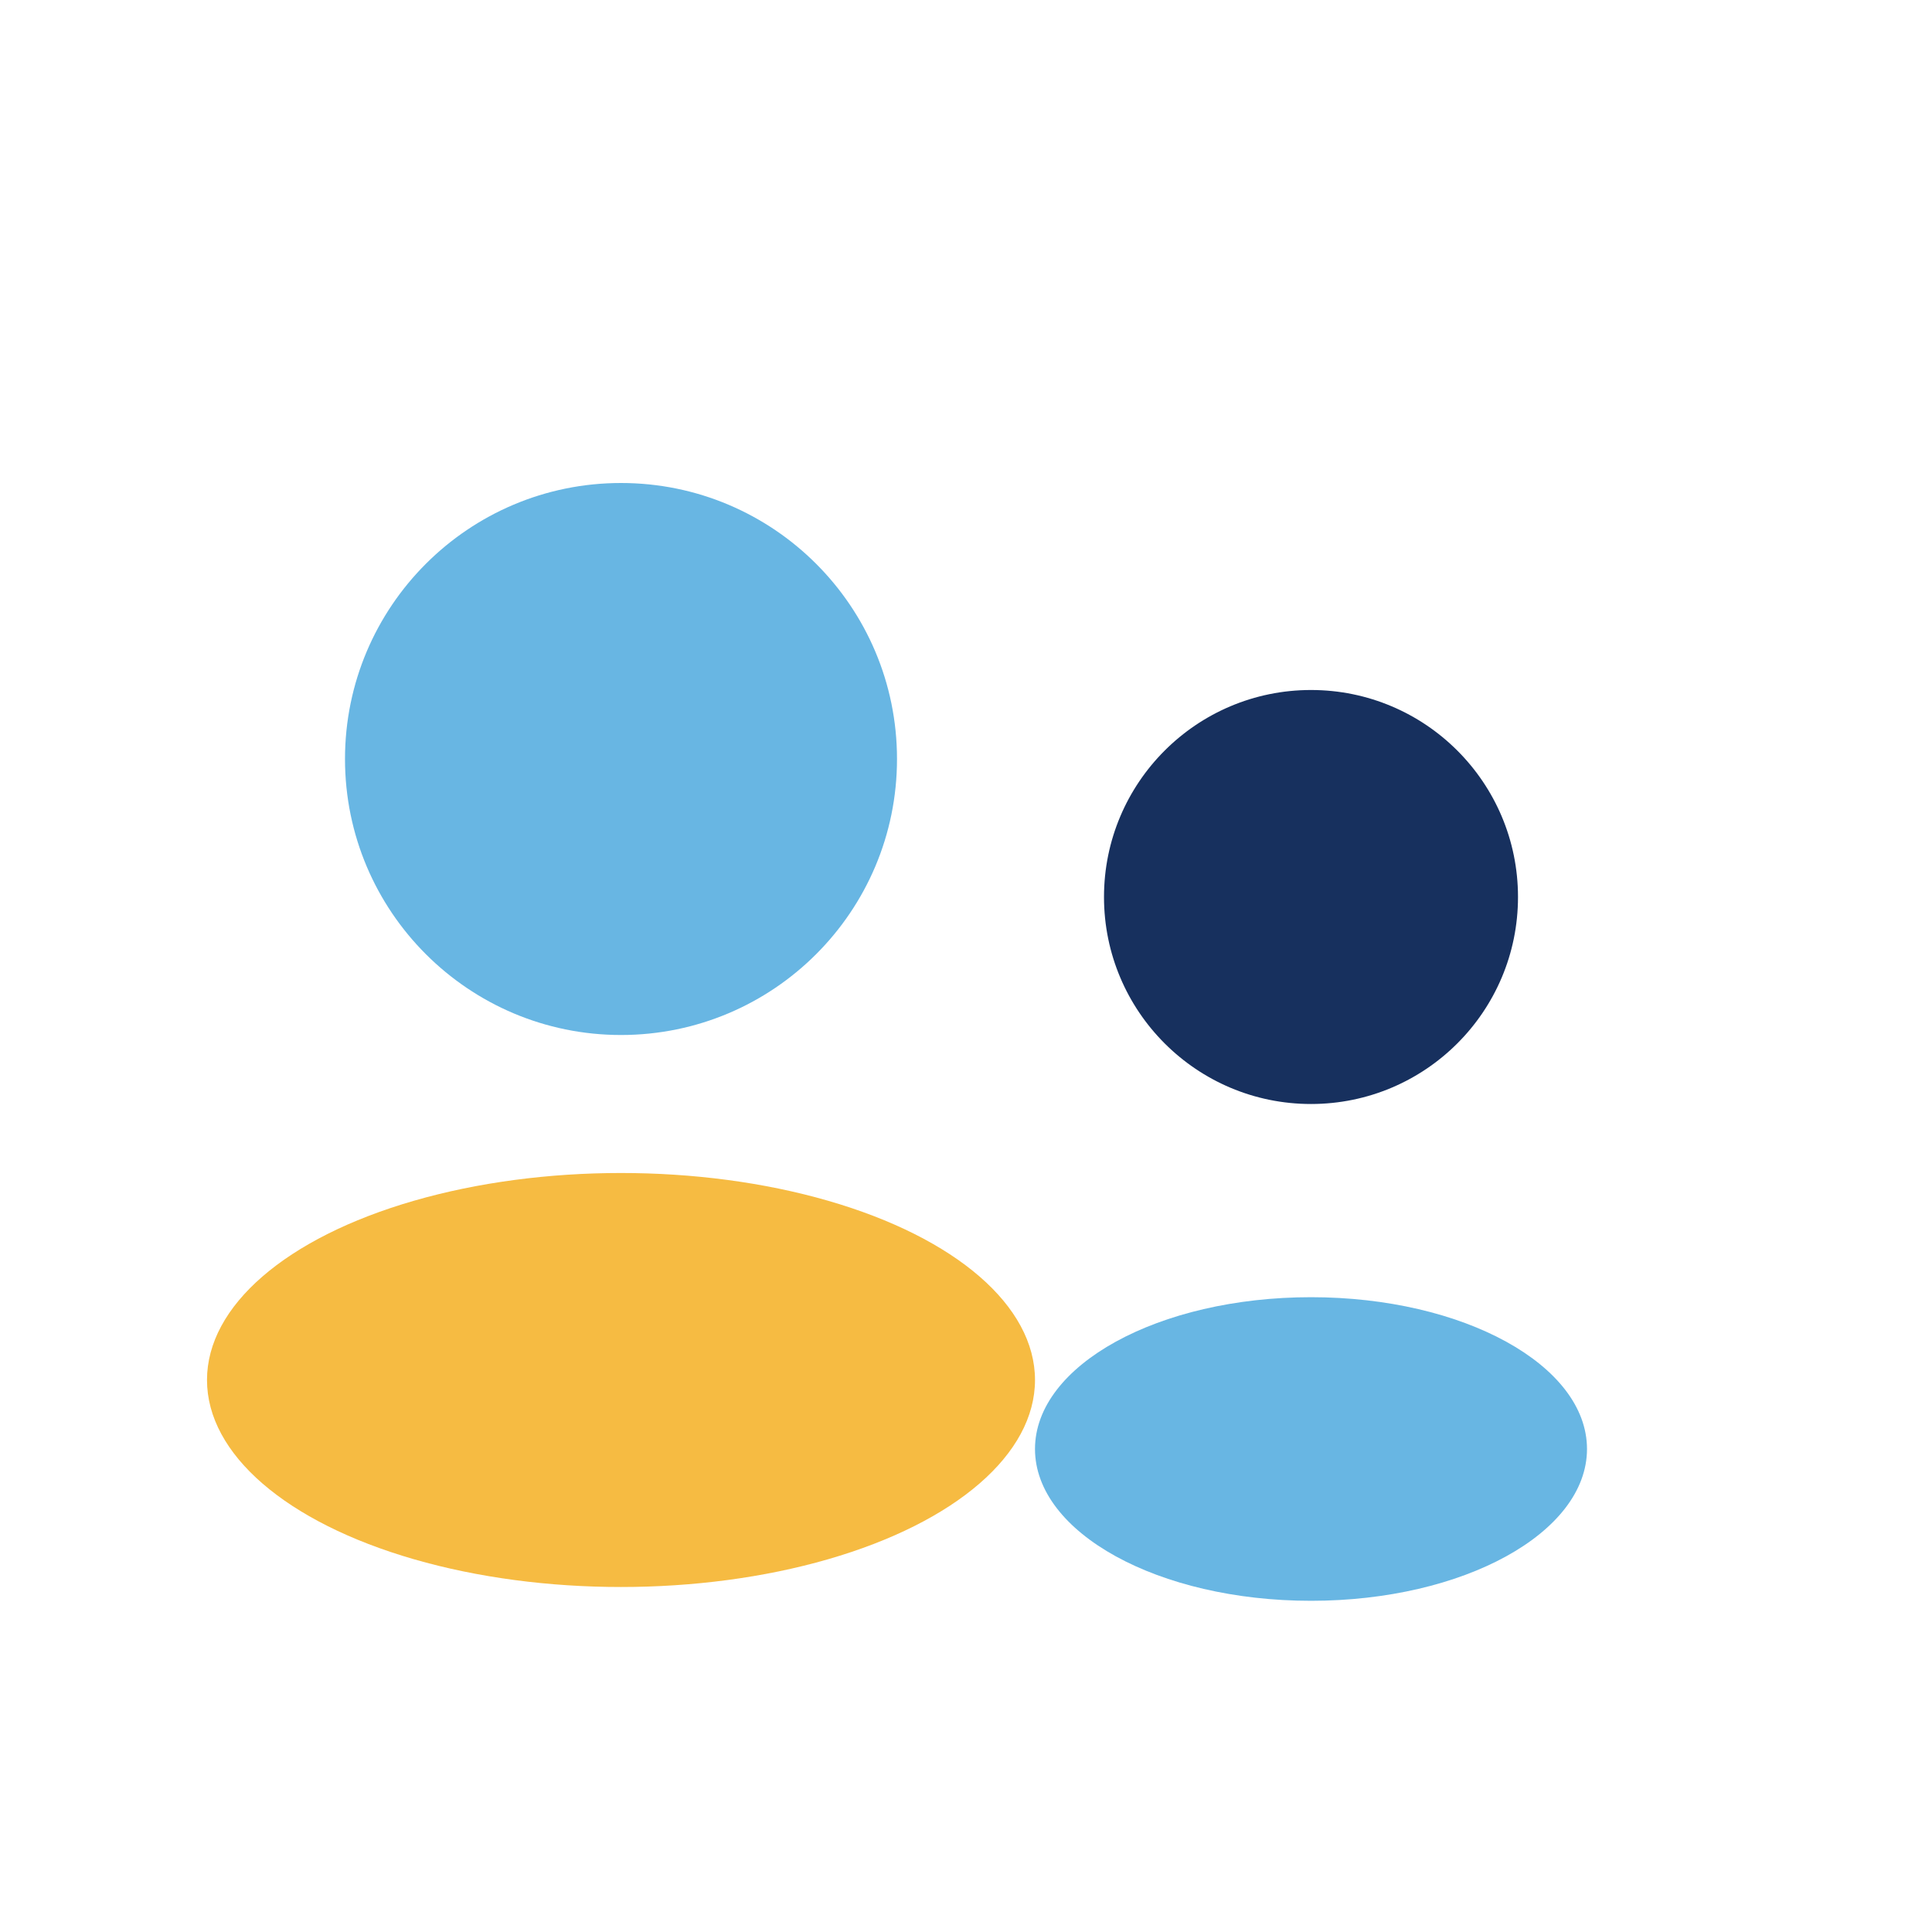
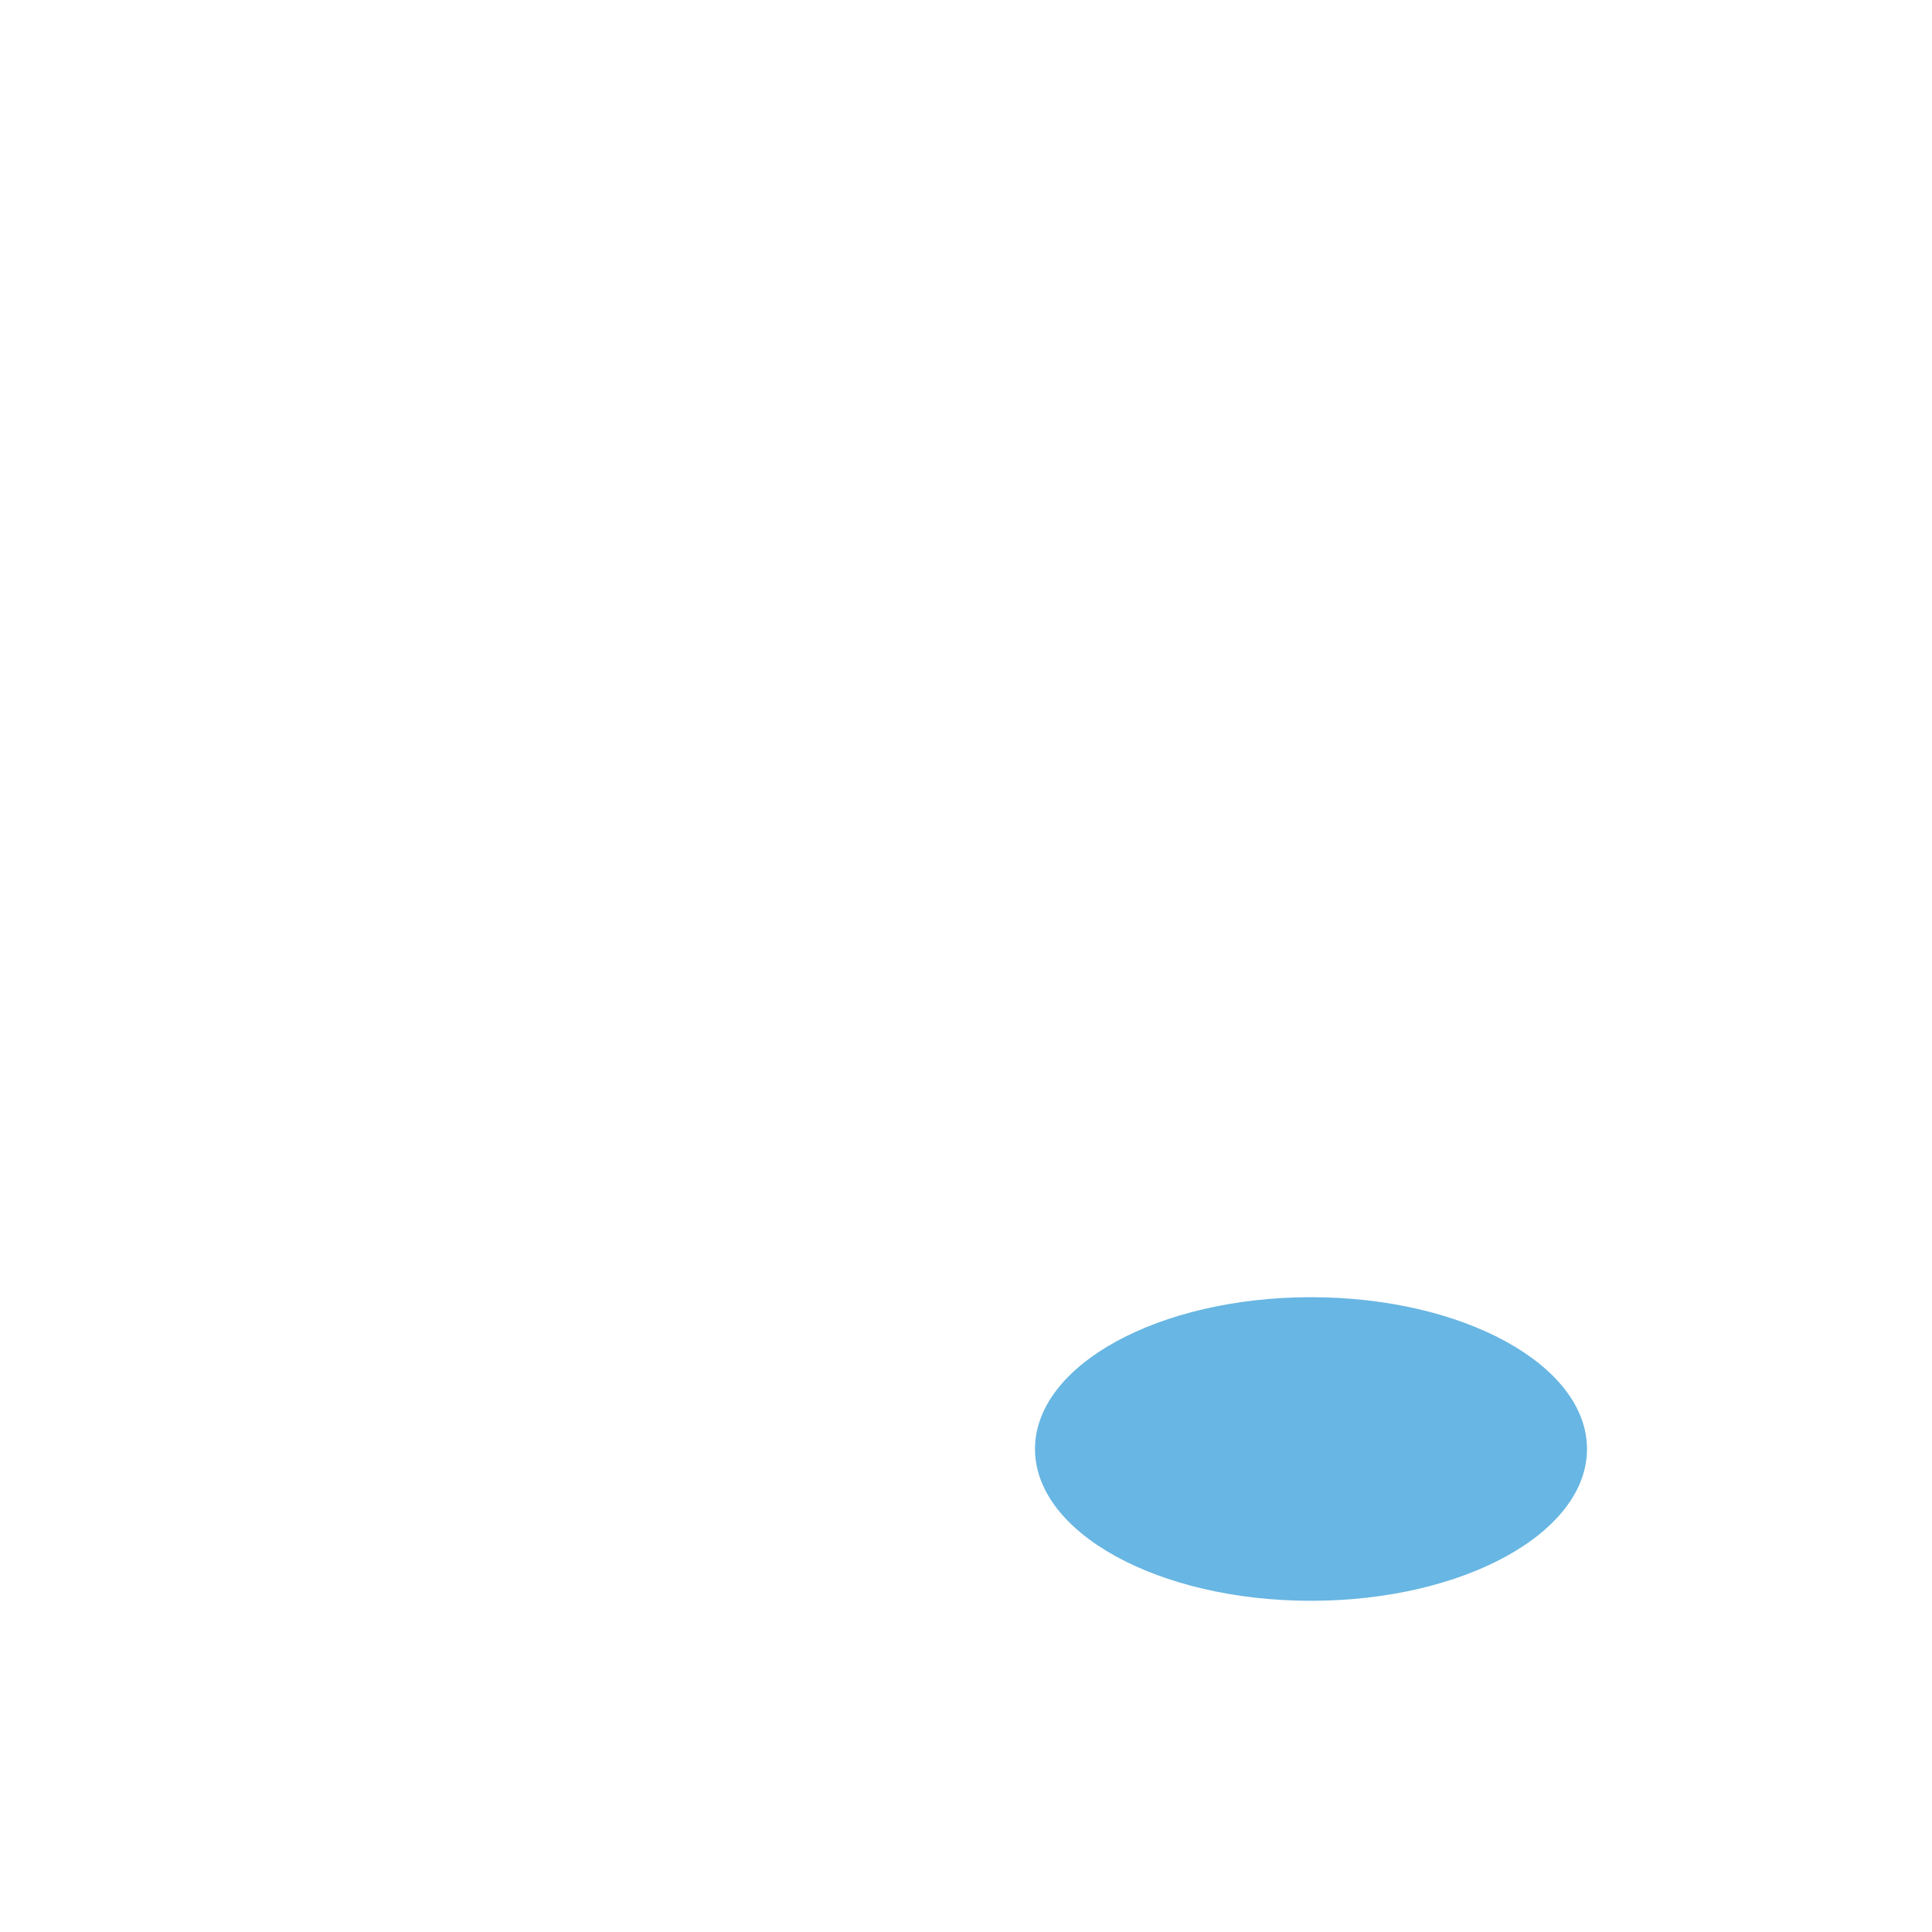
<svg xmlns="http://www.w3.org/2000/svg" width="28" height="28" viewBox="0 0 28 28">
-   <circle fill="#68B6E3" cx="9" cy="11" r="4" />
-   <circle fill="#17305E" cx="19" cy="13" r="3" />
-   <ellipse fill="#F6BB42" cx="9" cy="20" rx="6" ry="3" />
  <ellipse fill="#68B6E3" cx="19" cy="21" rx="4" ry="2.2" />
</svg>